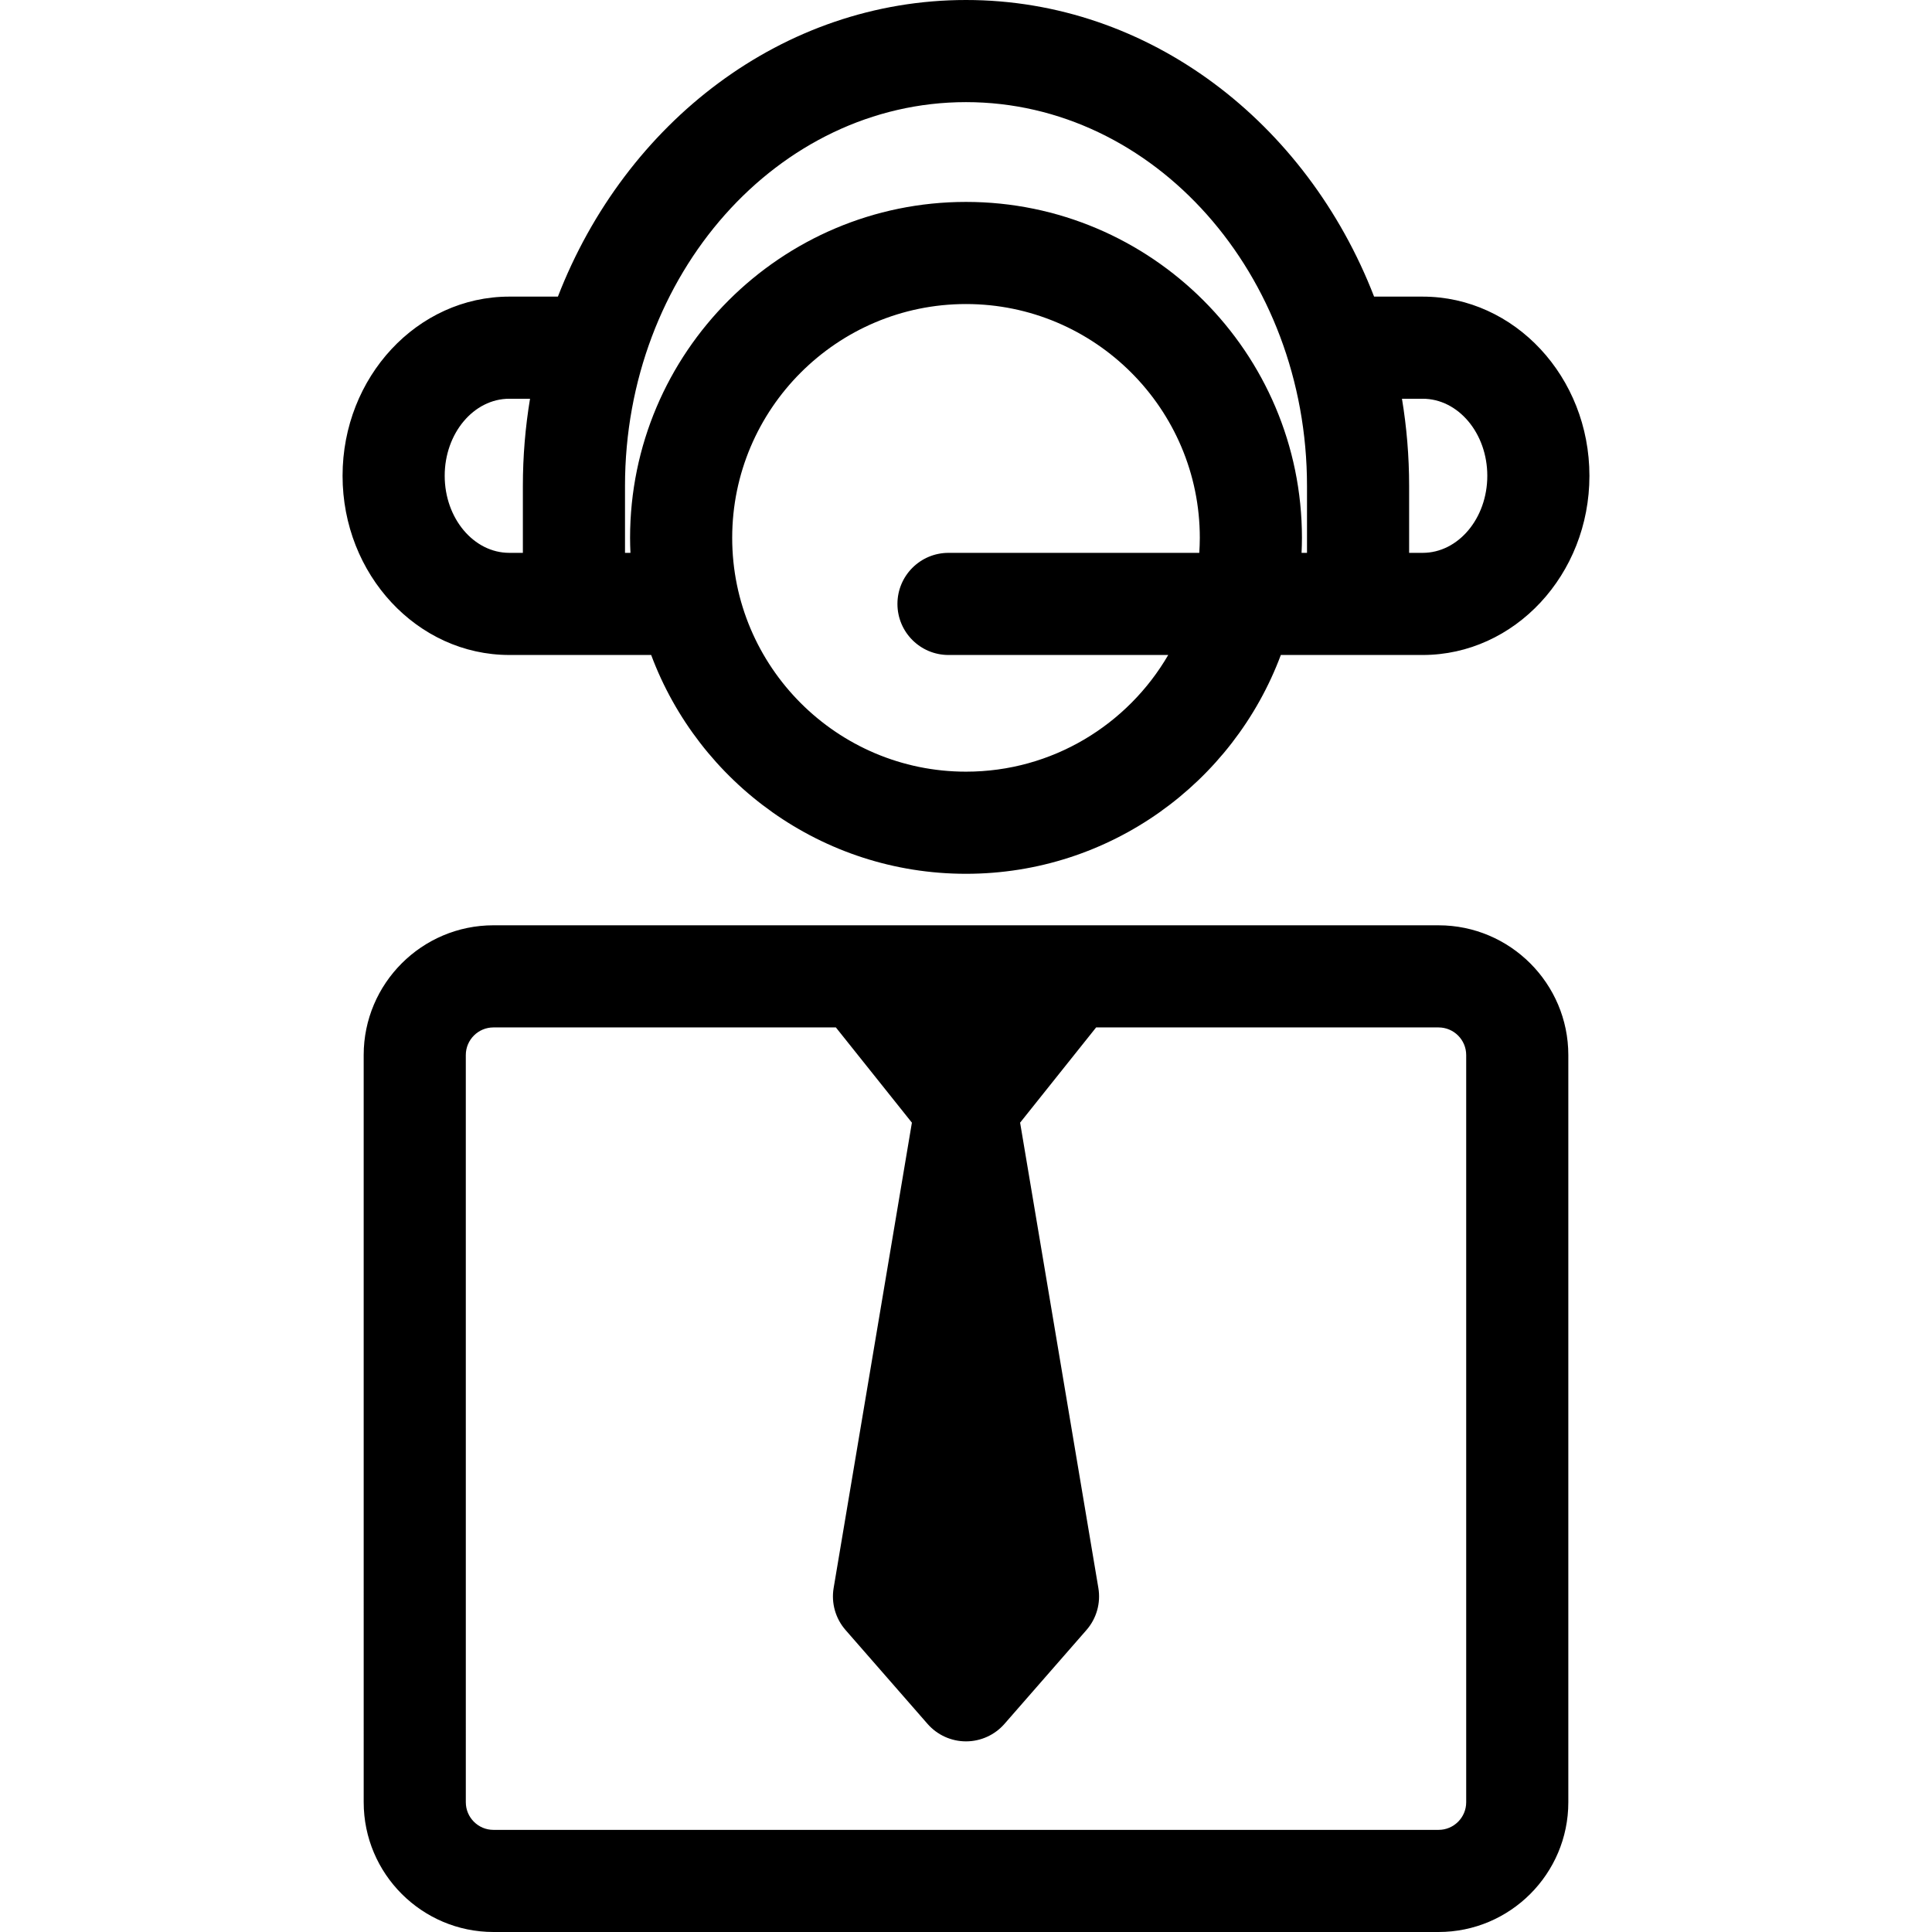
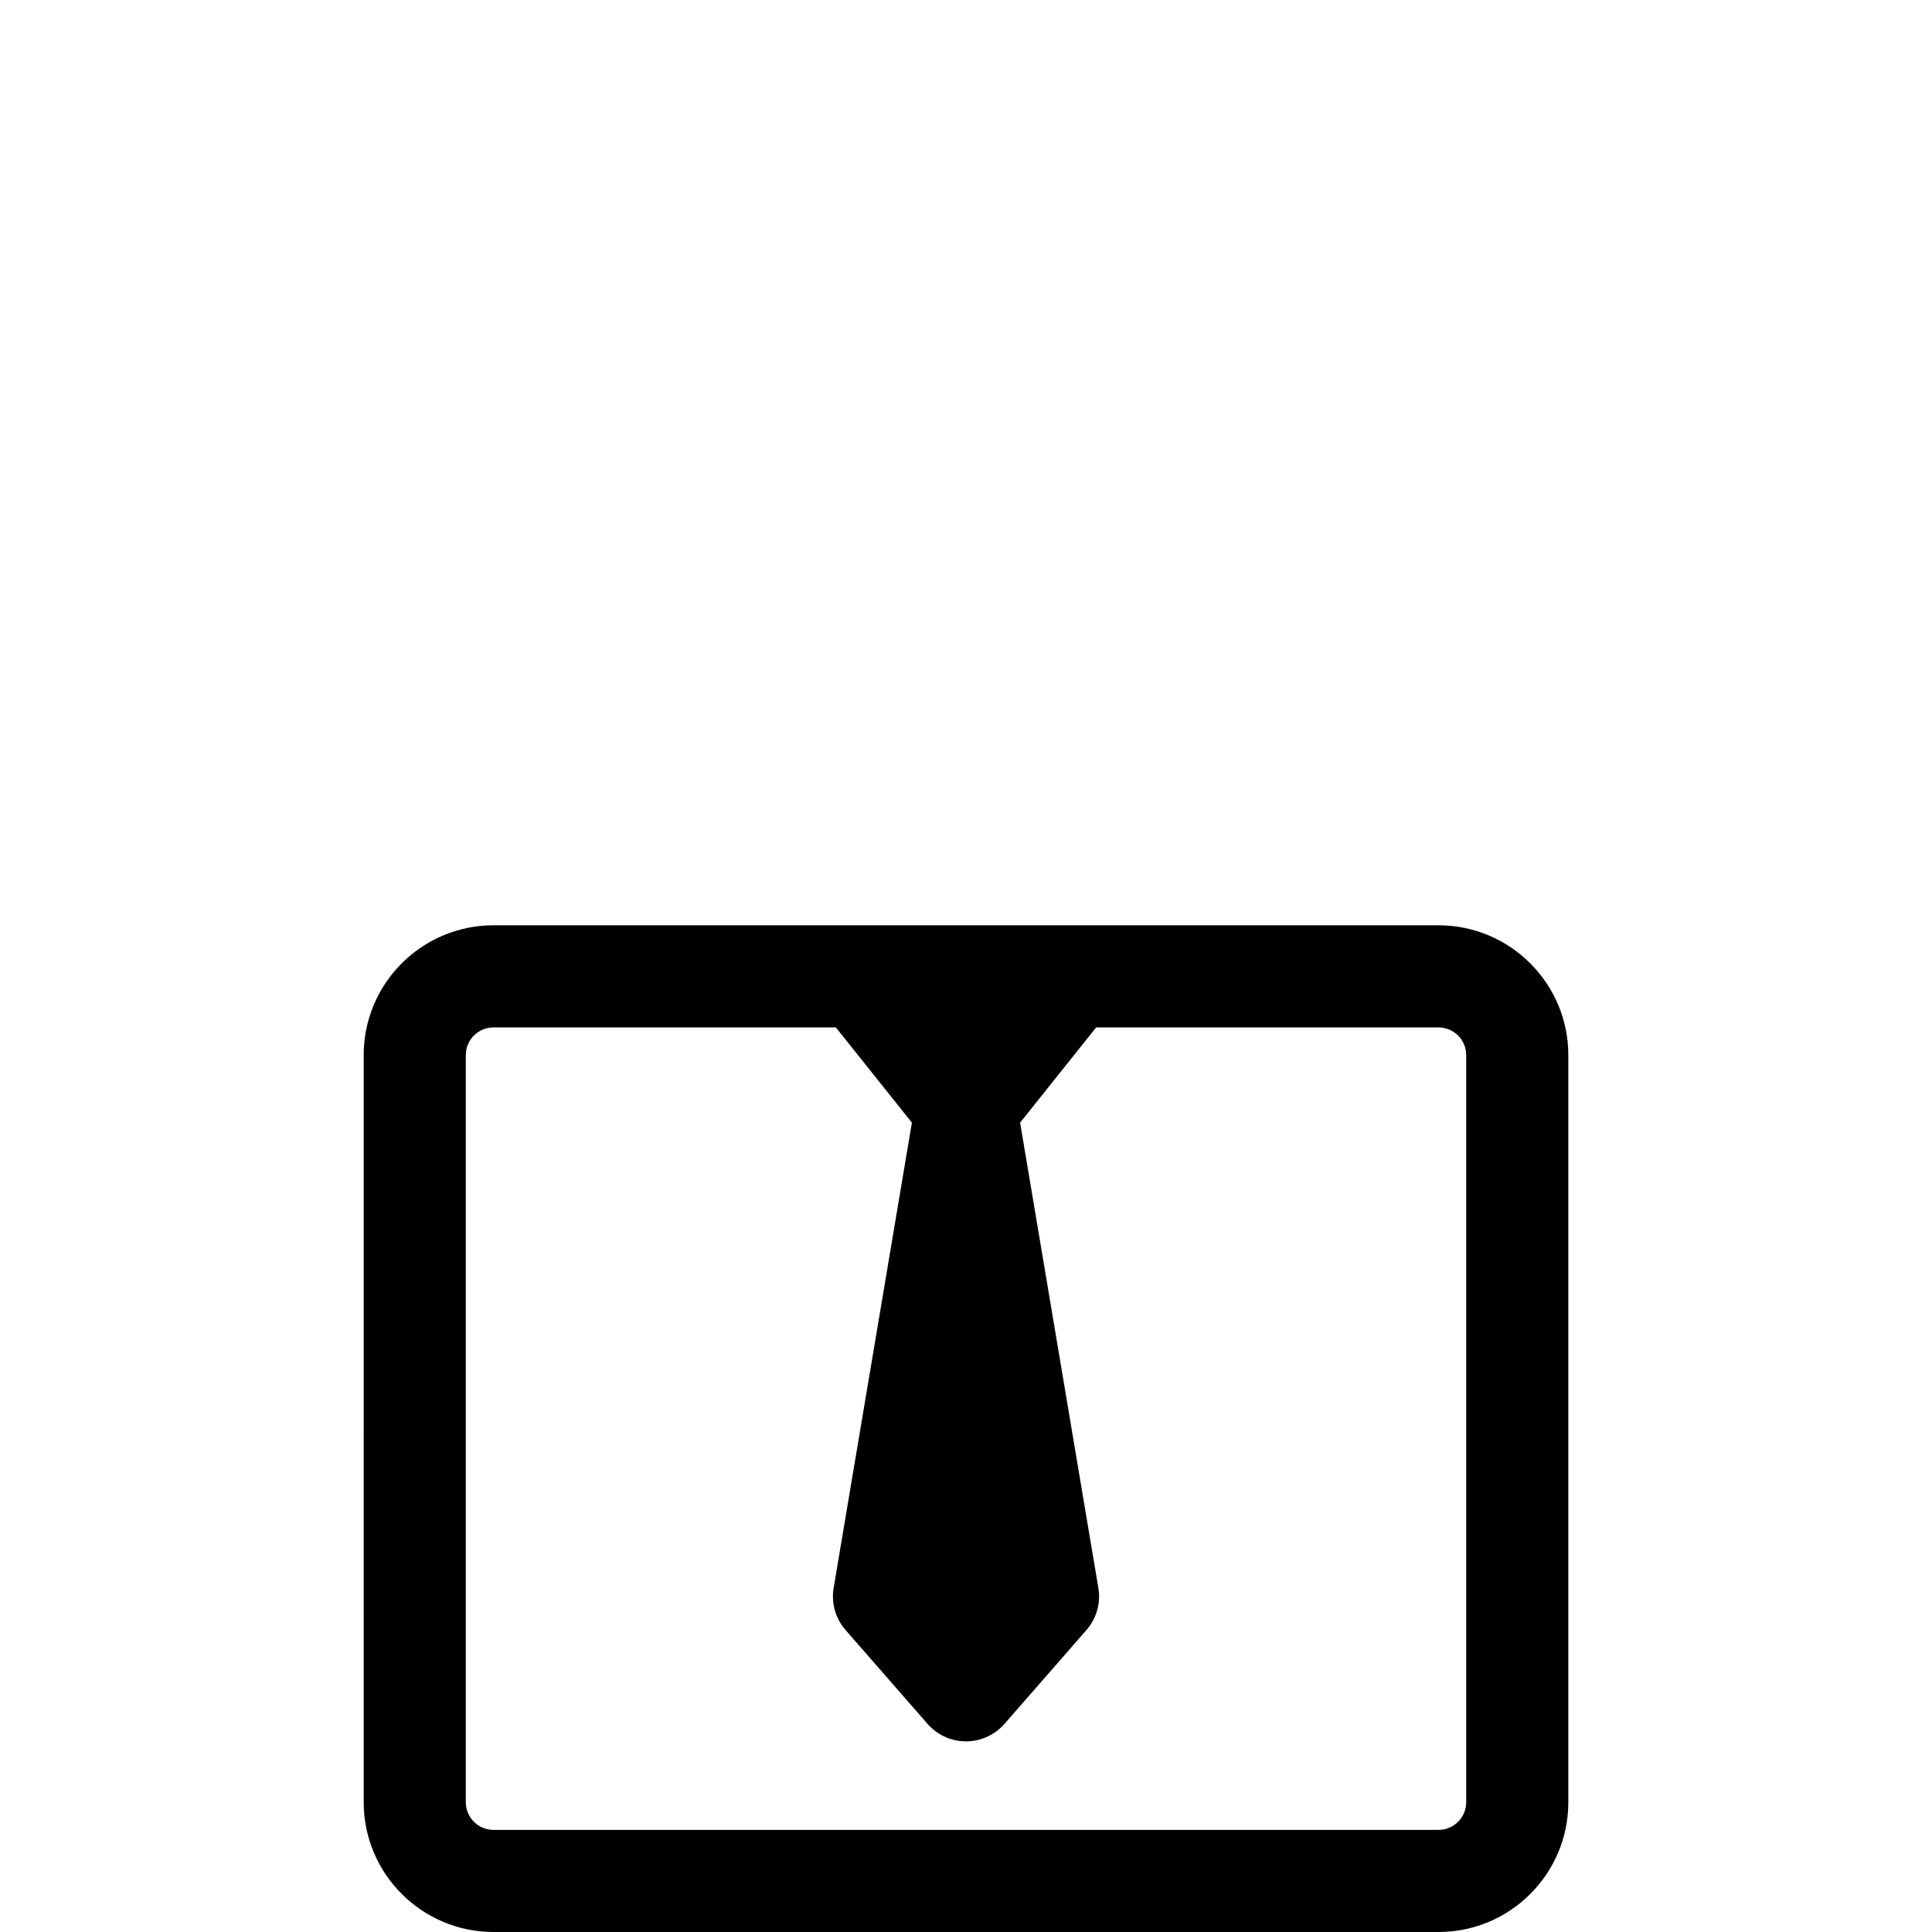
<svg xmlns="http://www.w3.org/2000/svg" fill="#000000" height="800px" width="800px" version="1.1" id="Capa_1" viewBox="0 0 491.85 491.85" xml:space="preserve">
  <g>
    <path d="M366.231,235.565l-240.611-0.002c-18.21,0-33.029,14.816-33.034,33.031l0.003,190.223c0,18.211,14.816,33.03,33.031,33.033   h240.614c18.214,0,33.031-14.817,33.031-33.03V268.595C399.26,250.383,384.442,235.566,366.231,235.565z M373.265,458.82   c0,3.876-3.154,7.03-7.031,7.03H125.621c-3.878,0-7.033-3.156-7.033-7.033l-0.003-190.219c0.001-3.879,3.156-7.035,7.034-7.035   l87.18,0.001l19.353,24.245L212.23,404.263c-0.646,3.843,0.466,7.773,3.029,10.708l20.876,23.899   c2.469,2.826,6.038,4.448,9.791,4.448c3.752,0,7.322-1.622,9.79-4.447l20.876-23.897c2.564-2.935,3.677-6.866,3.03-10.709   L259.7,285.809l19.353-24.245l87.177,0.001c3.878,0,7.034,3.157,7.035,7.033V458.82z" />
-     <path d="M165.776,166.747c12.13,32.497,43.477,55.705,80.15,55.705s68.02-23.208,80.15-55.705h36.107   c23.41,0,42.455-20.464,42.455-45.617c0-25.153-19.045-45.617-42.455-45.617h-12.365C332.648,31.174,292.544,0,245.926,0   c-46.619,0-86.724,31.174-103.895,75.512h-12.365c-23.41,0-42.455,20.464-42.455,45.617c0,25.153,19.045,45.617,42.455,45.617   H165.776z M245.926,196.452c-32.821,0-59.523-26.703-59.523-59.525c0-32.821,26.702-59.523,59.523-59.523   s59.523,26.702,59.523,59.523c0,1.284-0.055,2.555-0.136,3.82h-63.841c-7.18,0-13,5.82-13,13c0,7.18,5.82,13,13,13h55.936   C287.092,184.489,267.886,196.452,245.926,196.452z M362.184,101.512c9.073,0,16.455,8.8,16.455,19.617   s-7.382,19.617-16.455,19.617h-3.447v-17.023c0-7.581-0.628-15.003-1.824-22.211H362.184z M159.113,123.723   c0-53.885,38.944-97.723,86.814-97.723c47.867,0,86.811,43.838,86.811,97.723v17.023h-1.384c0.056-1.268,0.097-2.539,0.097-3.82   c0-47.158-38.365-85.523-85.523-85.523s-85.523,38.366-85.523,85.523c0,1.281,0.041,2.552,0.097,3.82h-1.387V123.723z    M129.666,101.512h5.27c-1.196,7.208-1.824,14.63-1.824,22.211v17.023h-3.446c-9.073,0-16.455-8.8-16.455-19.617   S120.593,101.512,129.666,101.512z" />
  </g>
</svg>